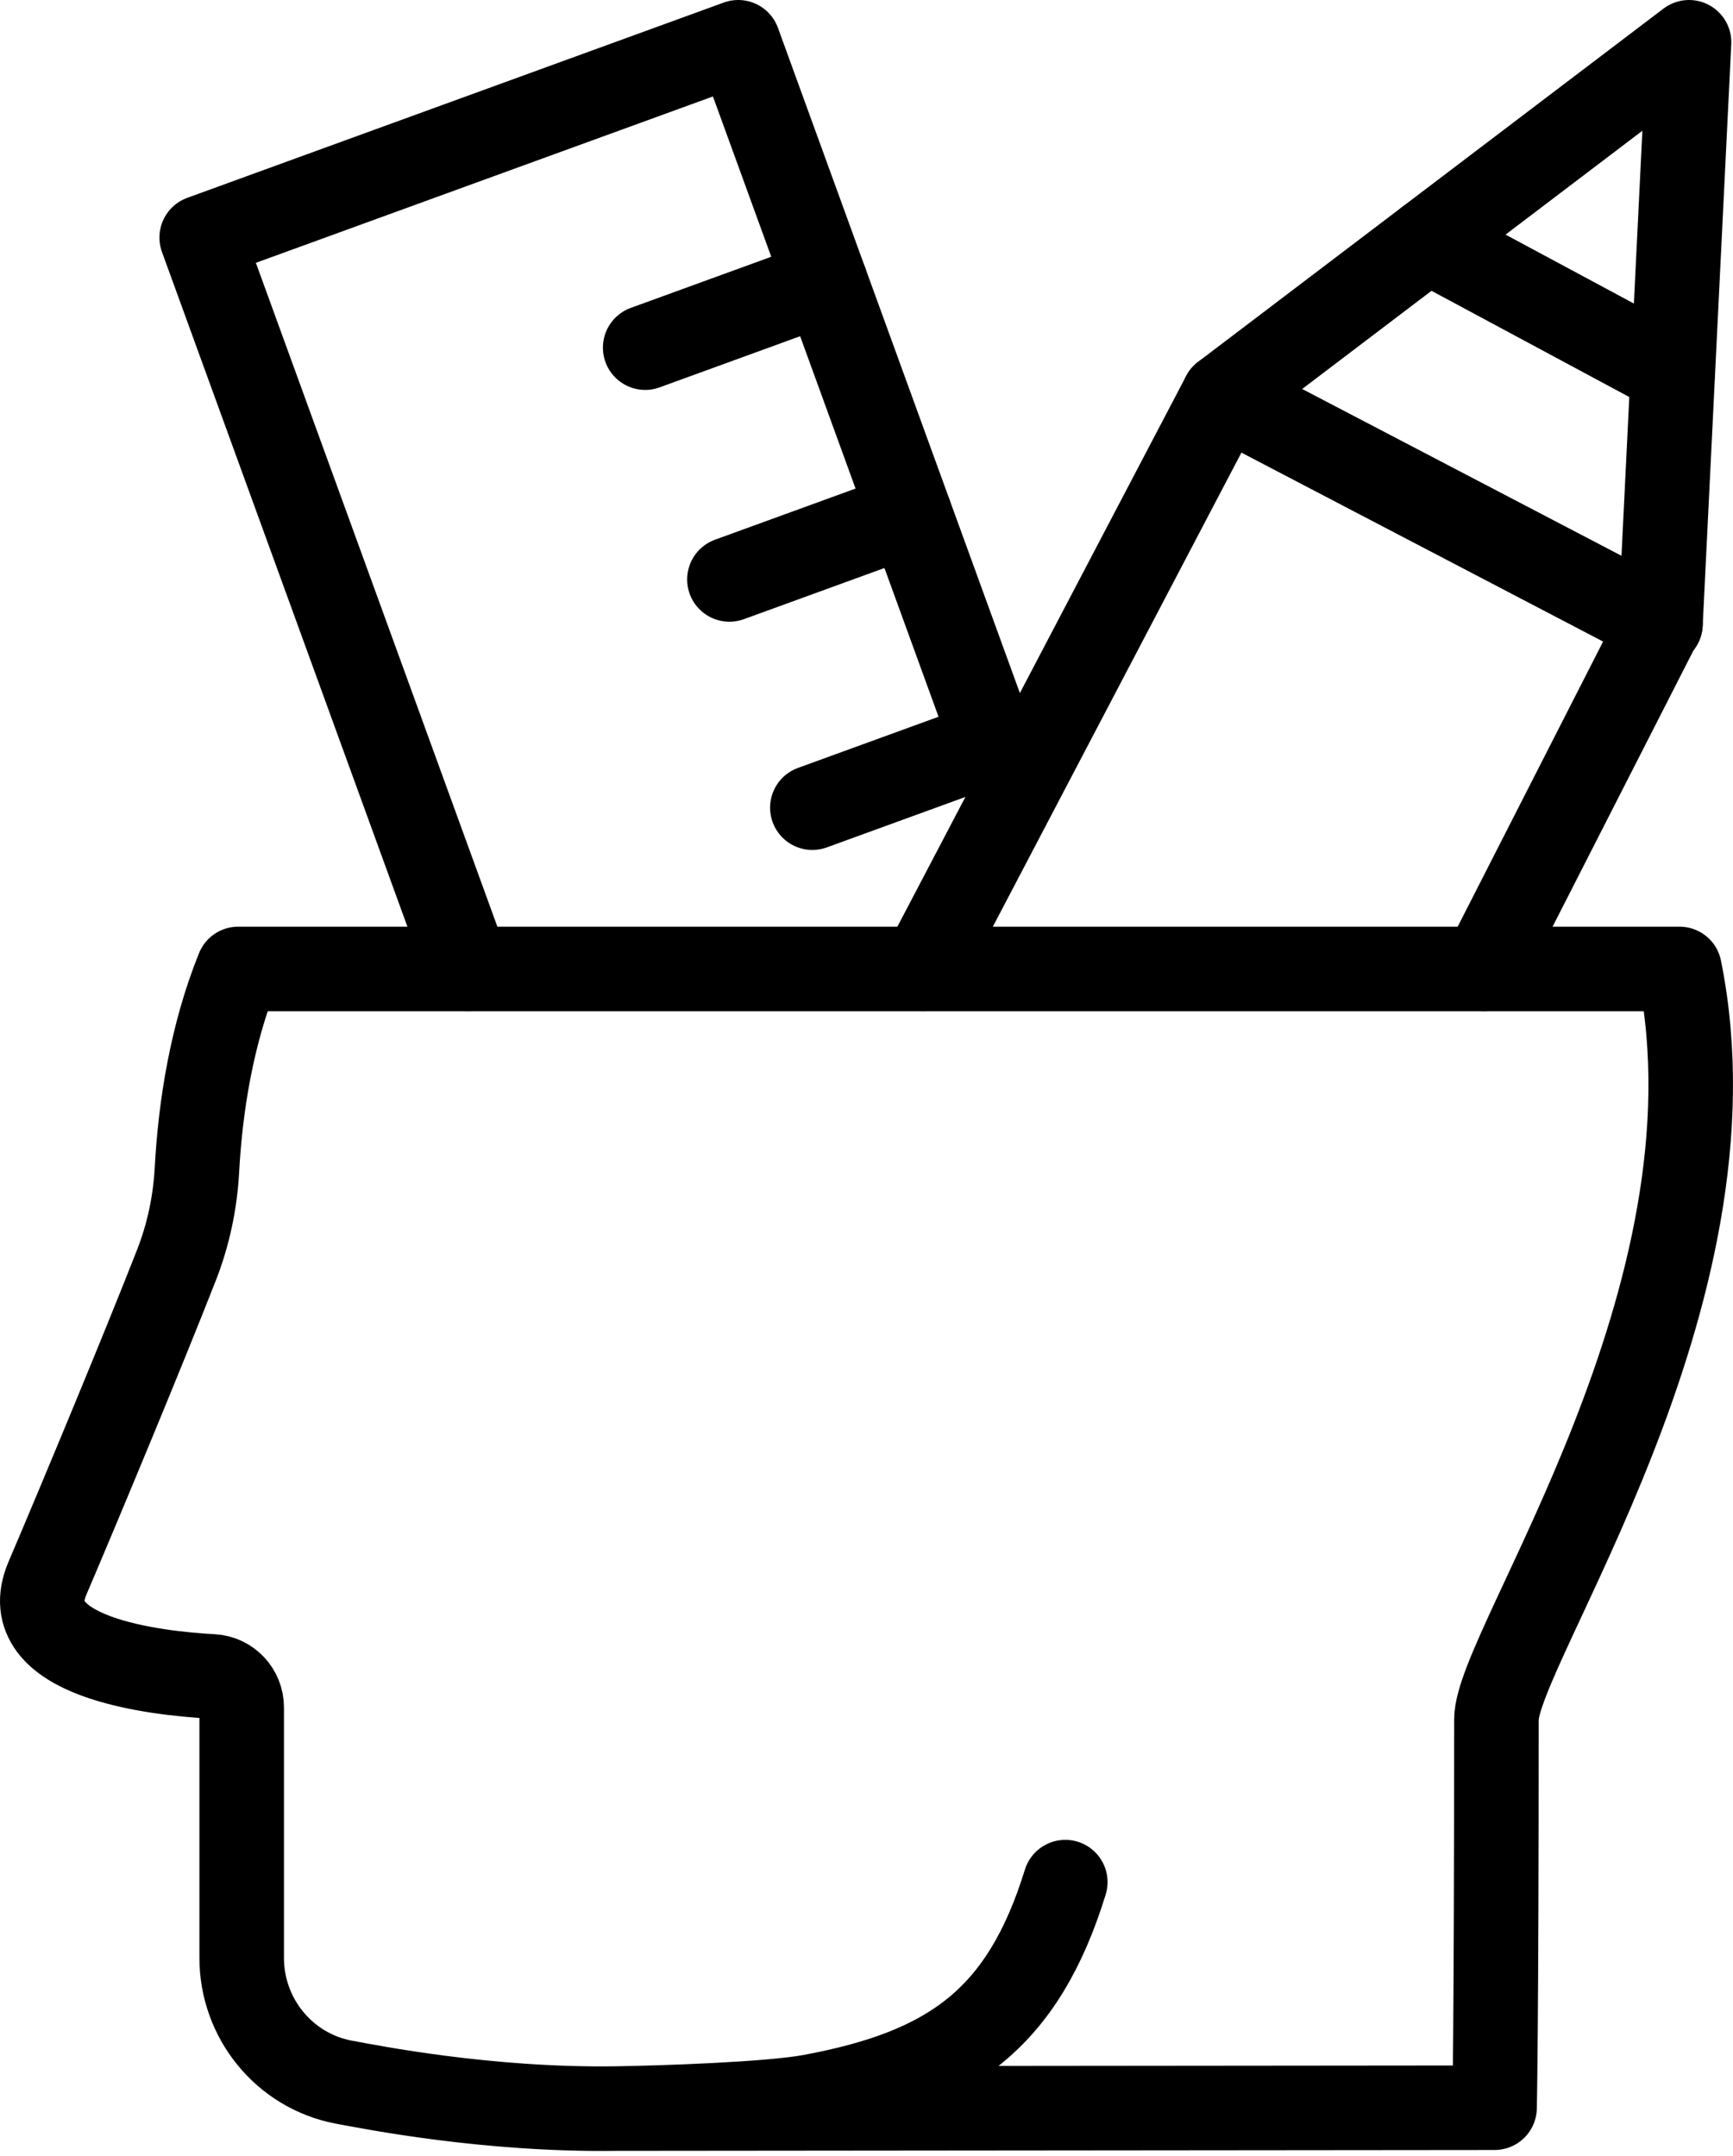
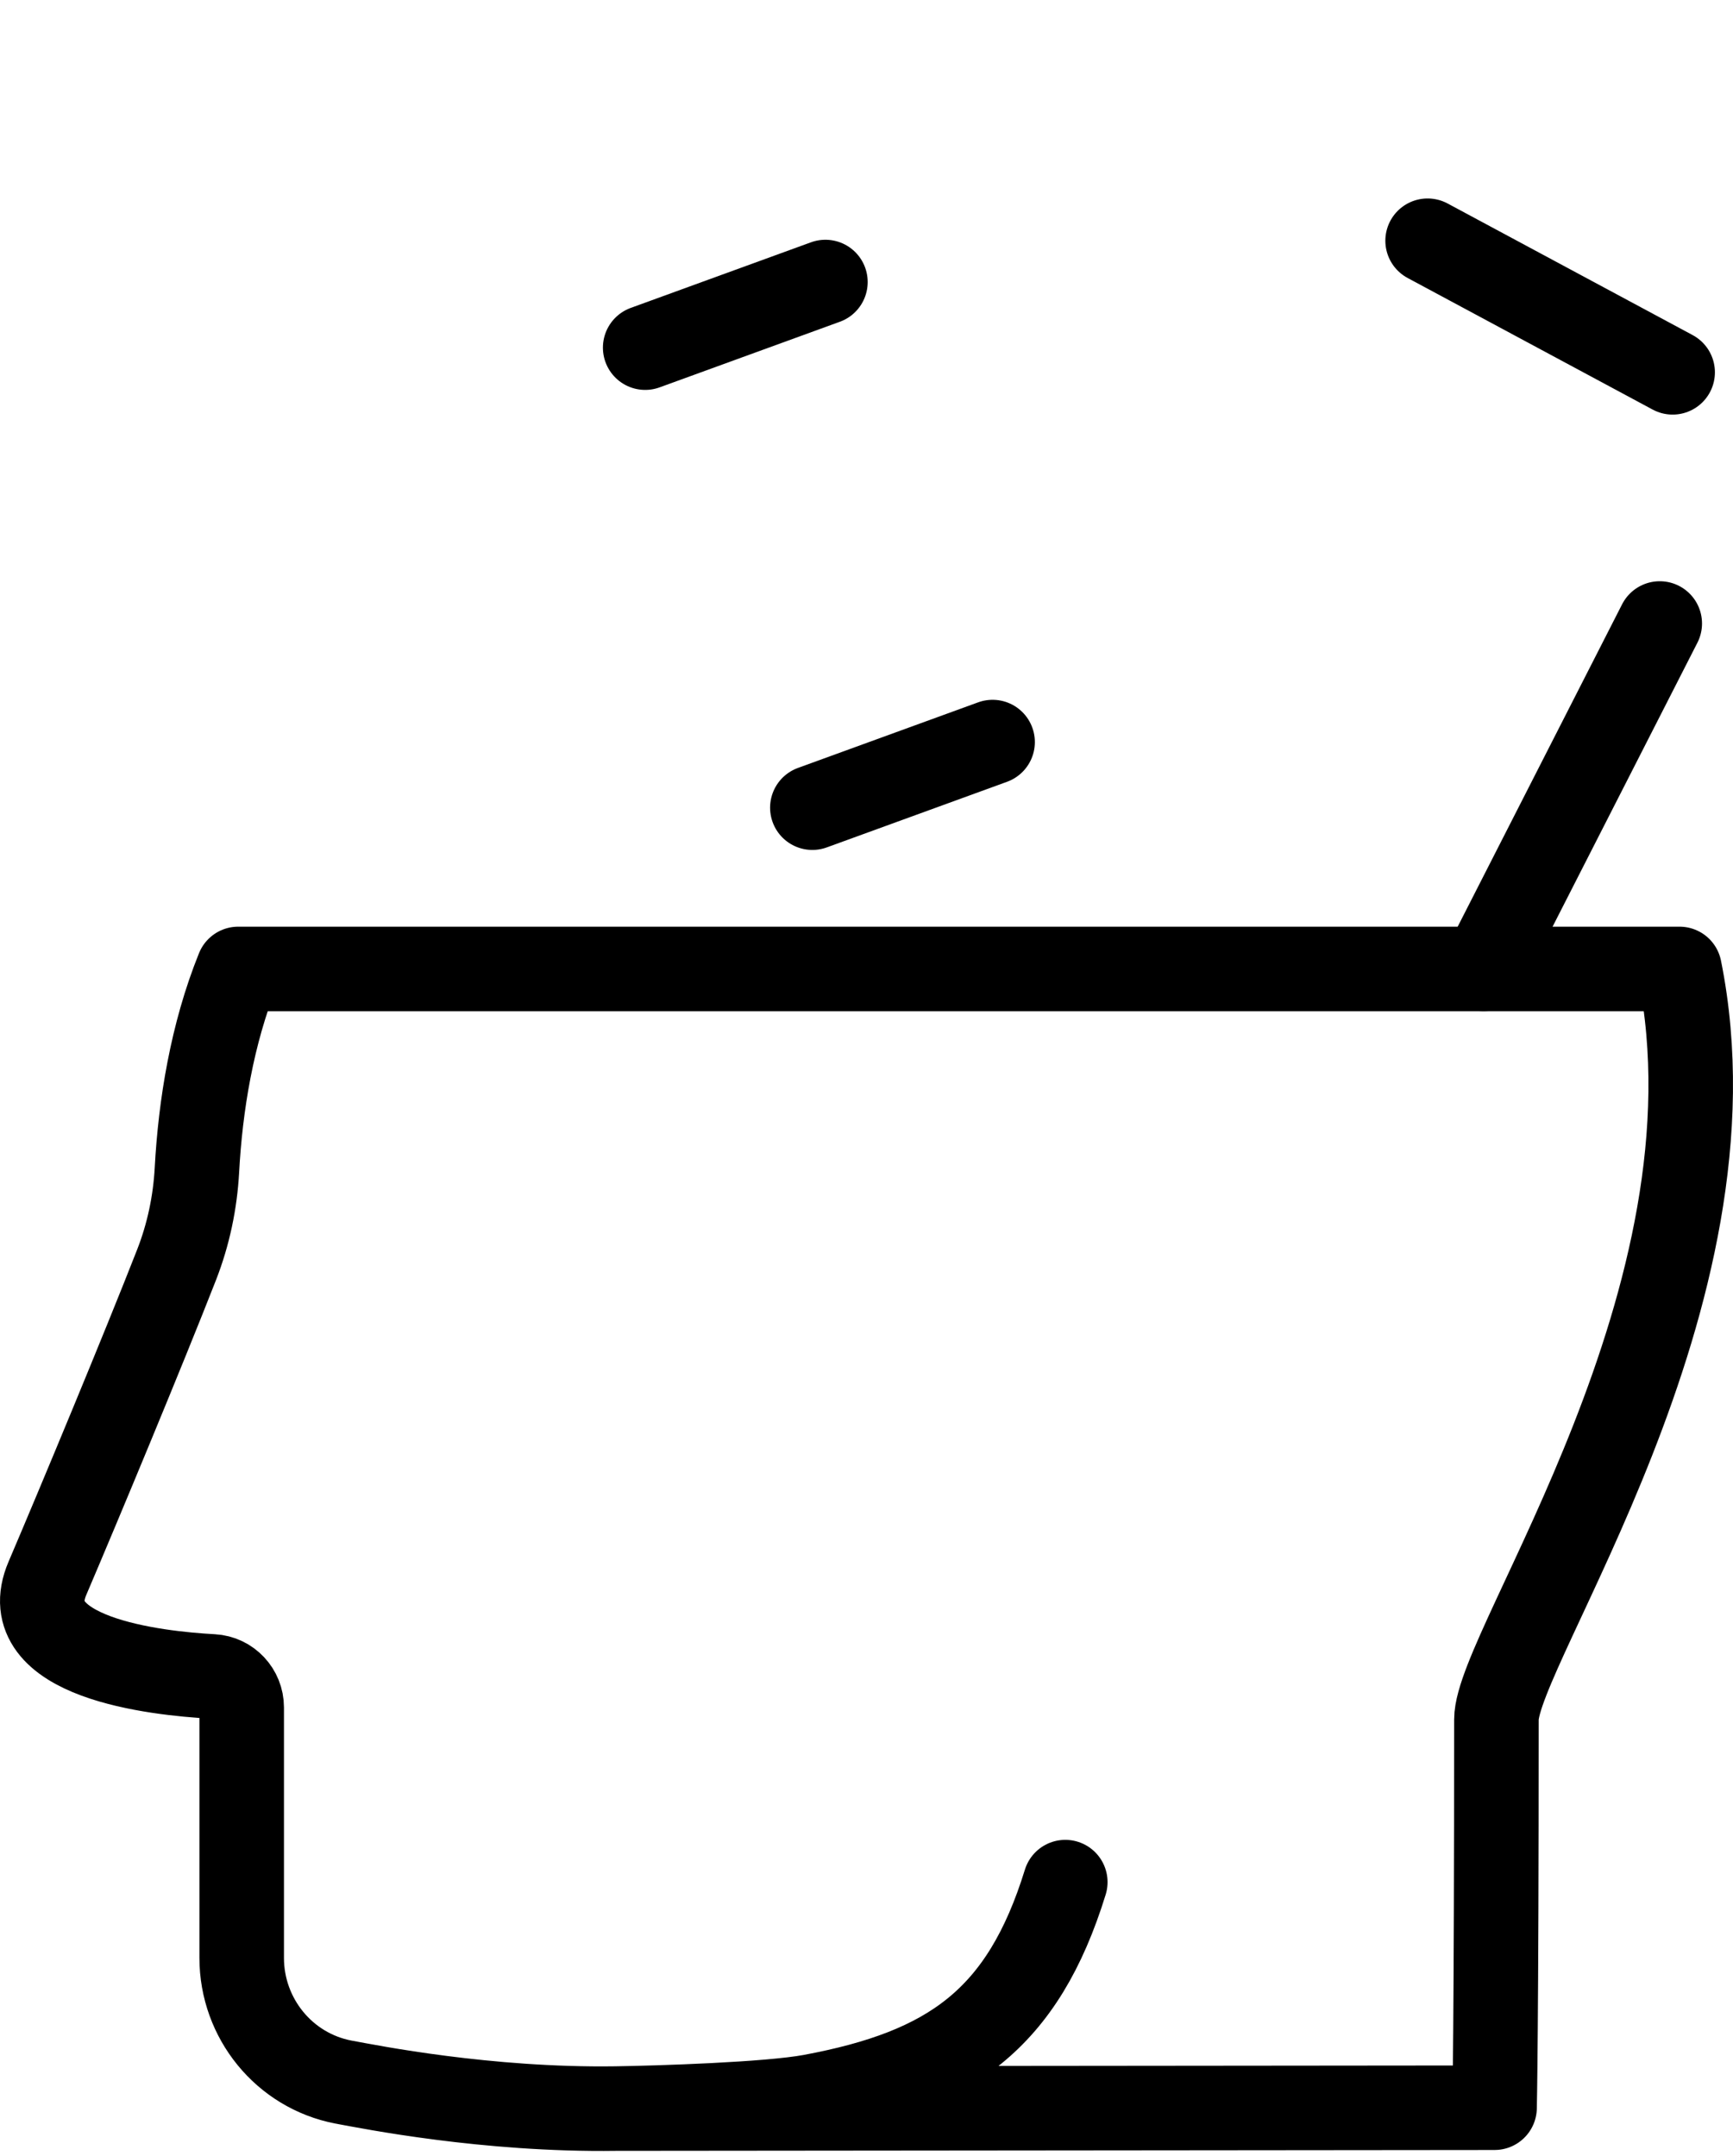
<svg xmlns="http://www.w3.org/2000/svg" width="41" height="51" viewBox="0 0 41 51" fill="none">
  <path d="M25.203 44.525C24.199 47.775 22.471 48.988 19.188 49.598C18.178 49.785 15.588 49.867 14.569 49.882C11.512 49.926 8.737 49.367 8.167 49.263C8.153 49.261 8.138 49.258 8.124 49.255C6.724 48.986 5.718 47.747 5.718 46.318V40.392C5.718 40.003 5.415 39.68 5.028 39.659C3.691 39.587 0.32 39.214 1.122 37.337C1.866 35.596 3.398 31.915 4.178 29.92C4.458 29.203 4.617 28.447 4.659 27.679C4.741 26.155 5.015 24.459 5.636 22.922H39.735C41.302 30.677 35.403 38.963 35.403 40.677C35.403 48.001 35.359 49.862 35.359 49.862L14.569 49.882" stroke="black" stroke-width="2" stroke-miterlimit="10" stroke-linecap="round" stroke-linejoin="round" />
-   <path d="M39.284 14.758L28.948 9.359L21.839 22.915" stroke="black" stroke-width="2" stroke-miterlimit="10" stroke-linecap="round" stroke-linejoin="round" />
  <path d="M35.101 22.918L39.267 14.75" stroke="black" stroke-width="2" stroke-miterlimit="10" stroke-linecap="round" stroke-linejoin="round" />
-   <path d="M39.284 14.757L39.96 1L28.948 9.358" stroke="black" stroke-width="2" stroke-miterlimit="10" stroke-linecap="round" stroke-linejoin="round" />
  <path d="M33.775 5.695L39.572 8.808" stroke="black" stroke-width="2" stroke-miterlimit="10" stroke-linecap="round" stroke-linejoin="round" />
  <path d="M19.528 6.672L15.264 8.224" stroke="black" stroke-width="2" stroke-miterlimit="10" stroke-linecap="round" stroke-linejoin="round" />
-   <path d="M11.065 22.917L4.772 5.62L17.465 1L23.958 18.852" stroke="black" stroke-width="2" stroke-miterlimit="10" stroke-linecap="round" stroke-linejoin="round" />
-   <path d="M21.521 12.156L17.257 13.708" stroke="black" stroke-width="2" stroke-miterlimit="10" stroke-linecap="round" stroke-linejoin="round" />
  <path d="M23.483 17.555L19.219 19.107" stroke="black" stroke-width="2" stroke-miterlimit="10" stroke-linecap="round" stroke-linejoin="round" />
</svg>